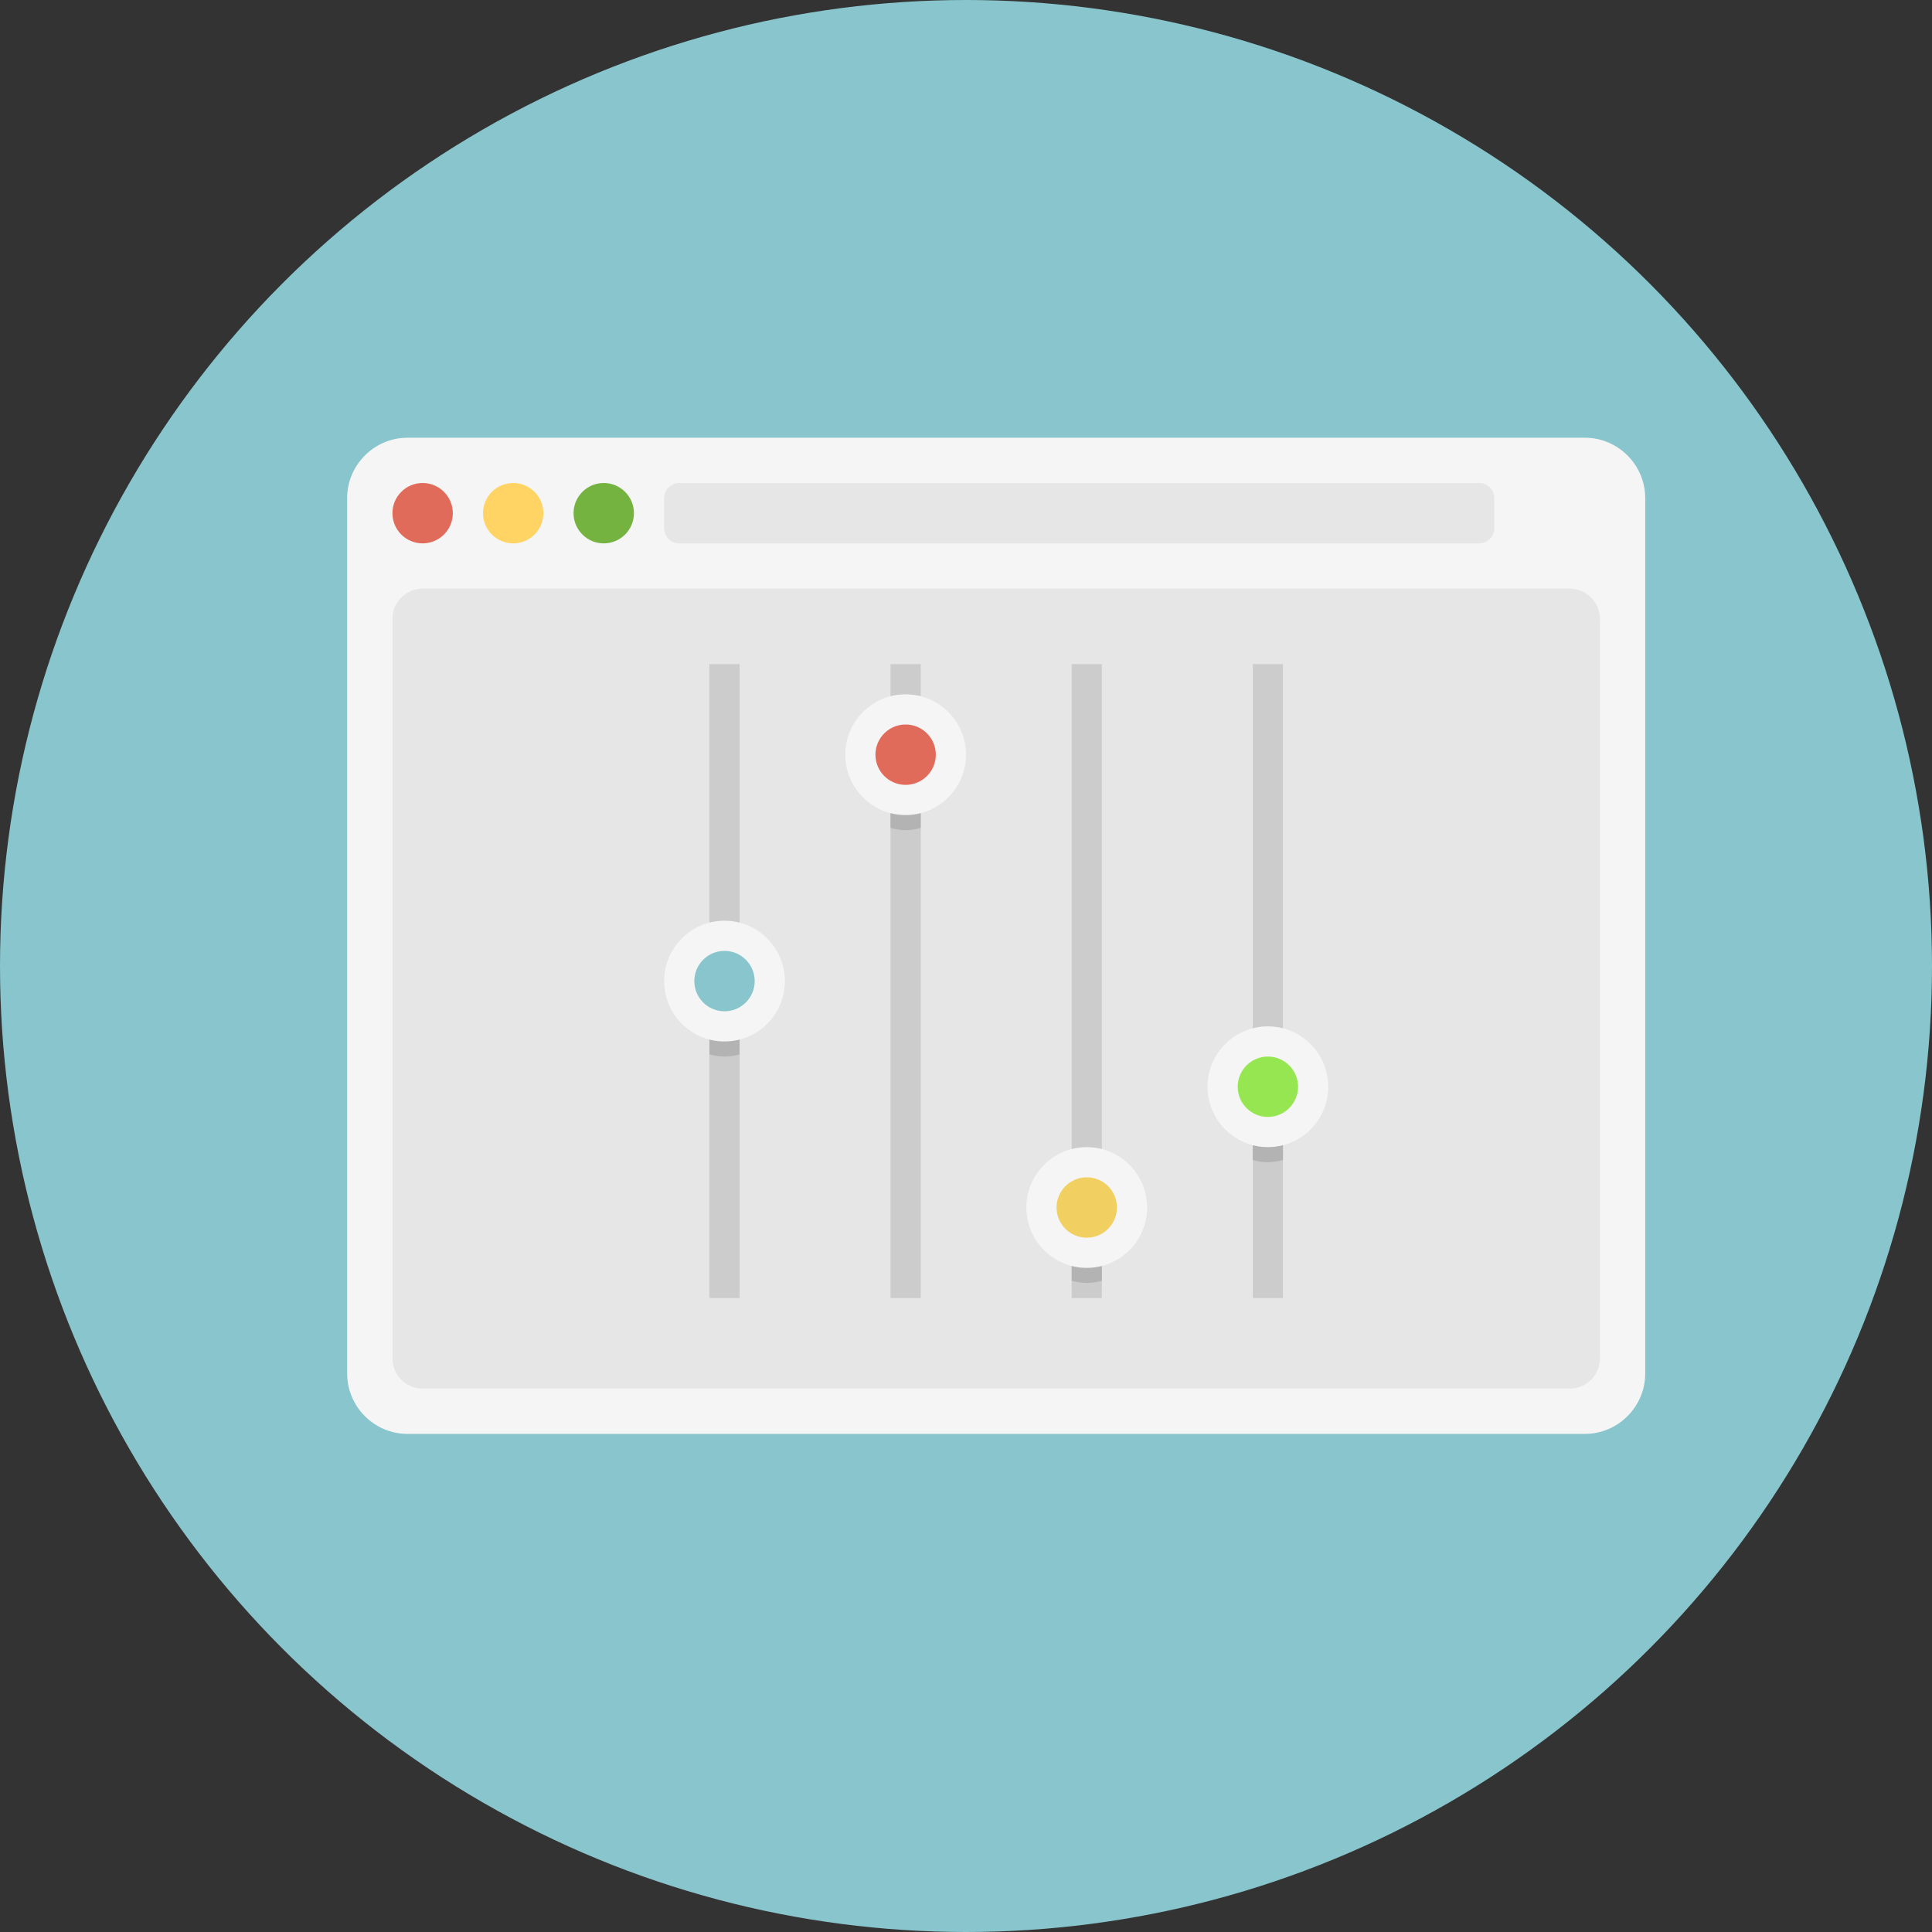
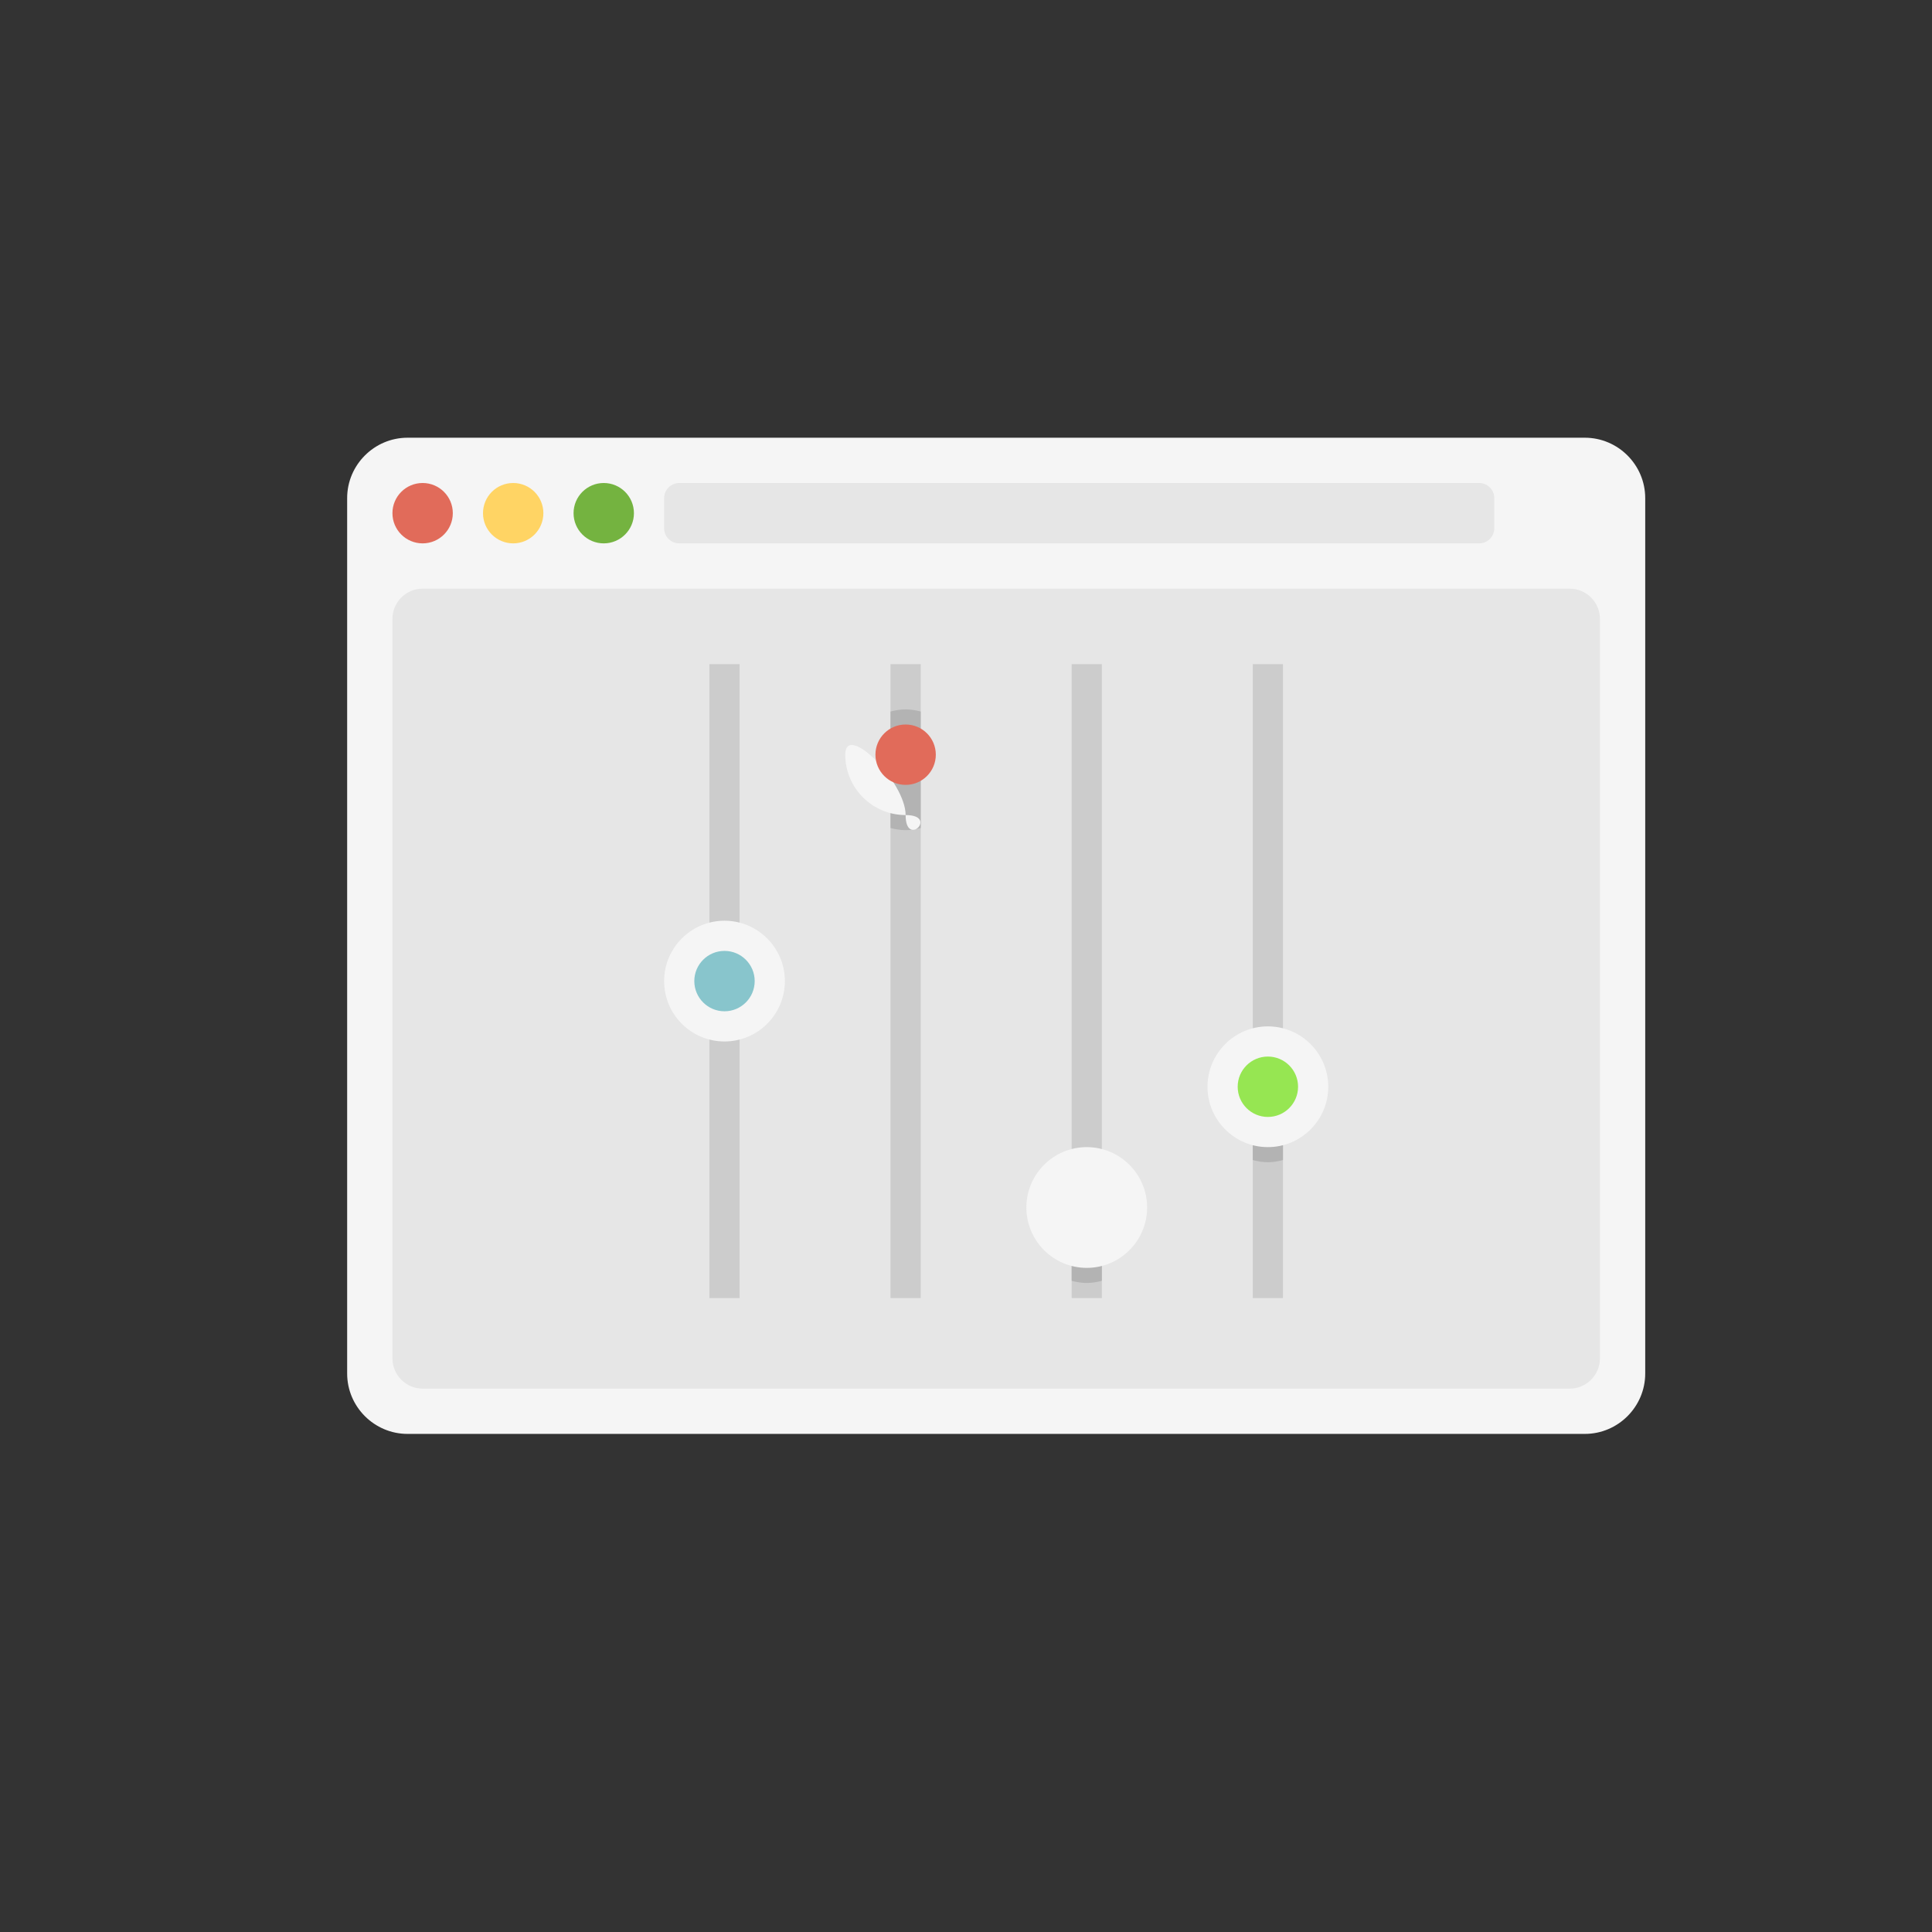
<svg xmlns="http://www.w3.org/2000/svg" version="1.1" id="Layer_1" x="0px" y="0px" viewBox="0 0 512 512" style="enable-background:new 0 0 512 512;" xml:space="preserve">
  <rect x="0" y="0" width="512" height="512" fill="#333333" stroke="none" />
-   <circle style="fill:#88C5CC;" cx="256" cy="256" r="256" />
  <path style="fill:#F5F5F5;" d="M436,364c0,8.8-7.2,16-16,16H108c-8.8,0-16-7.2-16-16V132c0-8.8,7.2-16,16-16h312c8.8,0,16,7.2,16,16  V364z" />
  <path style="fill:#E6E6E6;" d="M112,368c-4.4,0-8-3.6-8-8V164c0-4.4,3.6-8,8-8h304c4.4,0,8,3.6,8,8v196c0,4.4-3.6,8-8,8H112z" />
  <circle style="fill:#E16B5A;" cx="112" cy="136" r="8" />
  <circle style="fill:#FFD464;" cx="136" cy="136" r="8" />
  <circle style="fill:#74B340;" cx="160" cy="136" r="8" />
  <path style="fill:#E6E6E6;" d="M396,140c0,2.2-1.8,4-4,4H180c-2.2,0-4-1.8-4-4v-8c0-2.2,1.8-4,4-4h212c2.2,0,4,1.8,4,4V140z" />
  <rect x="188" y="176" style="fill:#CCCCCC;" width="8" height="168" />
-   <path style="fill:#B3B3B3;" d="M188,279.428c1.284,0.336,2.608,0.572,4,0.572s2.716-0.236,4-0.572V248.56  c-1.284-0.328-2.608-0.568-4-0.568s-2.716,0.24-4,0.568V279.428z" />
  <path style="fill:#F5F5F5;" d="M192,276c-8.824,0-16-7.176-16-16s7.176-16,16-16s16,7.176,16,16S200.824,276,192,276z" />
  <circle style="fill:#88C5CC;" cx="192" cy="260" r="8" />
  <rect x="236" y="176" style="fill:#CCCCCC;" width="8" height="168" />
  <path style="fill:#B3B3B3;" d="M236,219.428c1.284,0.336,2.608,0.572,4,0.572s2.716-0.236,4-0.572V188.56  c-1.284-0.328-2.608-0.568-4-0.568s-2.716,0.24-4,0.568V219.428z" />
-   <path style="fill:#F5F5F5;" d="M240,216c-8.824,0-16-7.176-16-16s7.176-16,16-16s16,7.176,16,16S248.824,216,240,216z" />
+   <path style="fill:#F5F5F5;" d="M240,216c-8.824,0-16-7.176-16-16s16,7.176,16,16S248.824,216,240,216z" />
  <circle style="fill:#E16B5A;" cx="240" cy="200" r="8" />
  <rect x="284" y="176" style="fill:#CCCCCC;" width="8" height="168" />
  <path style="fill:#B3B3B3;" d="M284,339.428c1.284,0.336,2.608,0.572,4,0.572s2.716-0.236,4-0.572V308.56  c-1.284-0.328-2.608-0.568-4-0.568s-2.716,0.24-4,0.568V339.428z" />
  <path style="fill:#F5F5F5;" d="M288,336c-8.824,0-16-7.176-16-16s7.176-16,16-16s16,7.176,16,16S296.824,336,288,336z" />
-   <circle style="fill:#F2CF61;" cx="288" cy="320" r="8" />
  <rect x="332" y="176" style="fill:#CCCCCC;" width="8" height="168" />
  <path style="fill:#B3B3B3;" d="M332,307.428c1.284,0.336,2.608,0.572,4,0.572s2.716-0.236,4-0.572V276.56  c-1.284-0.328-2.608-0.568-4-0.568s-2.716,0.24-4,0.568V307.428z" />
  <path style="fill:#F5F5F5;" d="M336,304c-8.824,0-16-7.176-16-16s7.176-16,16-16s16,7.176,16,16S344.824,304,336,304z" />
  <circle style="fill:#96E652;" cx="336" cy="288" r="8" />
  <g>
</g>
  <g>
</g>
  <g>
</g>
  <g>
</g>
  <g>
</g>
  <g>
</g>
  <g>
</g>
  <g>
</g>
  <g>
</g>
  <g>
</g>
  <g>
</g>
  <g>
</g>
  <g>
</g>
  <g>
</g>
  <g>
</g>
</svg>